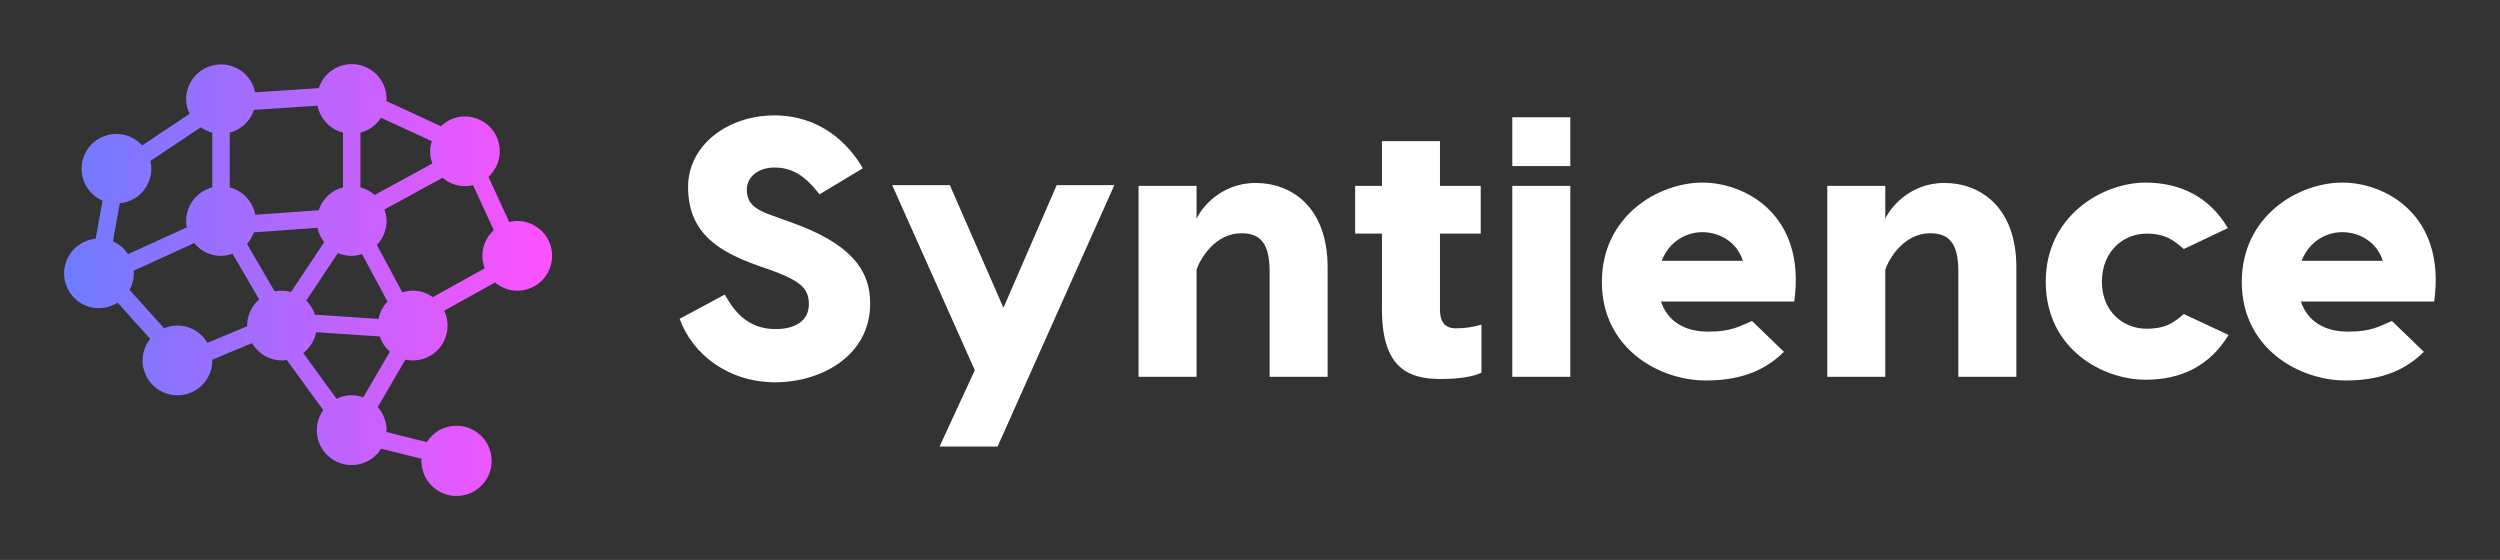
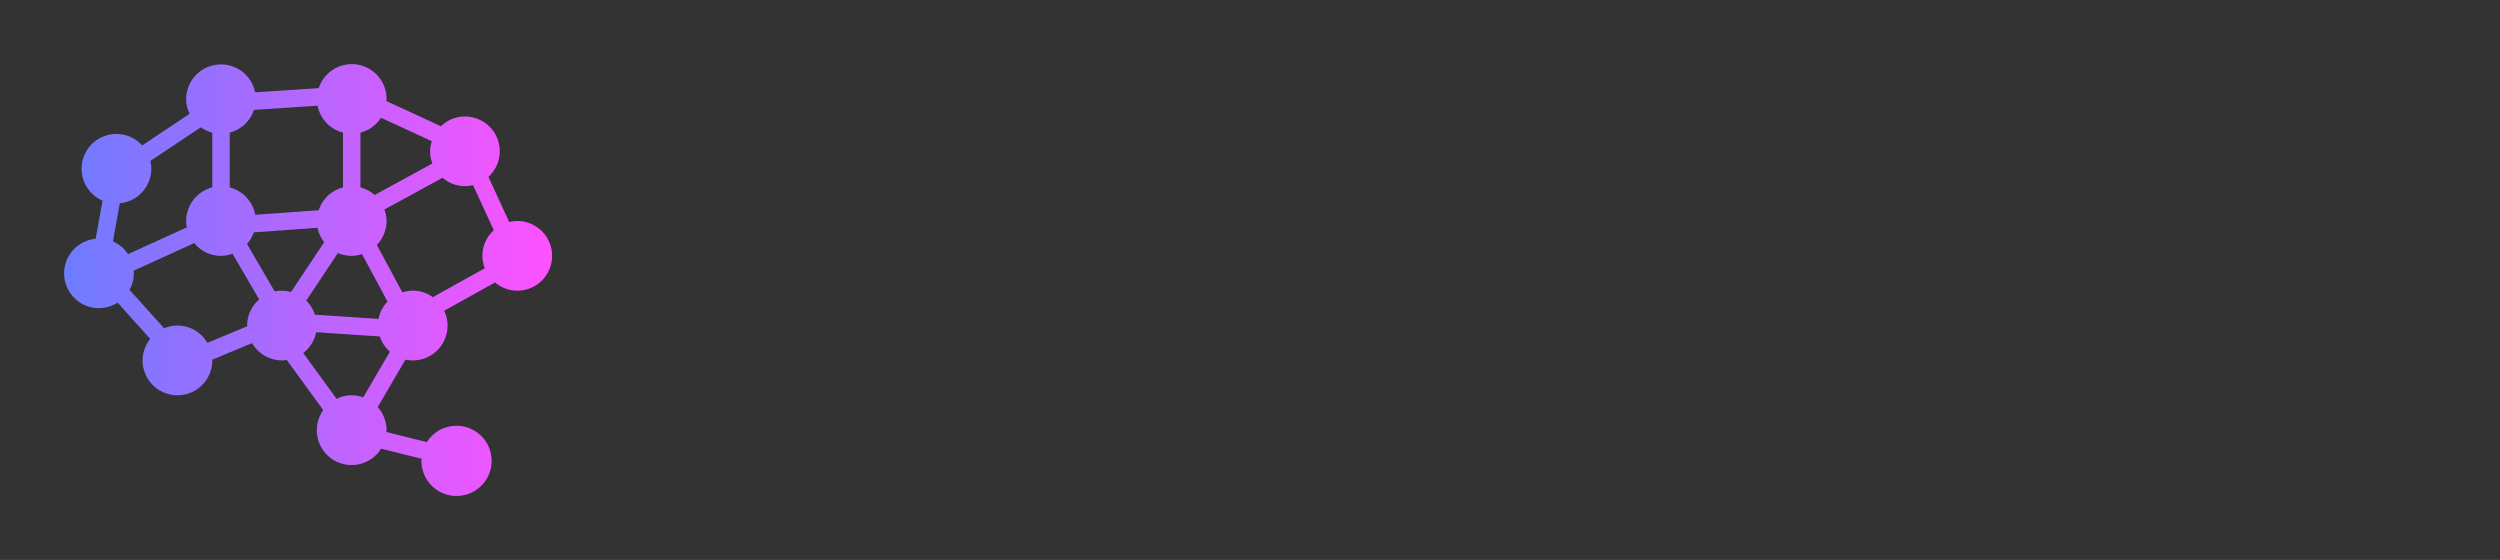
<svg xmlns="http://www.w3.org/2000/svg" version="1.1" width="3162.2" height="708.264" viewBox="0 0 3162.2 708.264">
  <rect x="0" y="0" width="3162.2" height="708.264" fill="#333333" stroke="none" />
  <g transform="scale(8.11) translate(10, 10)">
    <defs id="SvgjsDefs4323">
      <linearGradient id="SvgjsLinearGradient4328">
        <stop id="SvgjsStop4329" stop-color="#6d7cff" offset="0" />
        <stop id="SvgjsStop4330" stop-color="#ff51ff" offset="1" />
      </linearGradient>
    </defs>
    <g id="SvgjsG4324" featureKey="Df7oLJ-0" transform="matrix(1.359,0,0,1.359,-5.429,-10.186)" fill="url(#SvgjsLinearGradient4328)">
      <path d="M56,25.5a3.92,3.92,0,0,0-.925.119l-2.382-5.181a3.988,3.988,0,1,0-5.454-5.819l-6.263-2.885c.005-.079.024-.154.024-.234a3.988,3.988,0,0,0-7.78-1.249l-7.3.484A4,4,0,0,0,18,11.5a3.96,3.96,0,0,0,.393,1.7l-5.438,3.628a3.991,3.991,0,1,0-4.549,6.336l-.791,4.375a3.989,3.989,0,1,0,2.521,7.331l3.742,4.16A3.964,3.964,0,0,0,13,41.5a4,4,0,0,0,8,0c0-.027-.007-.051-.008-.078l4.572-1.909A3.985,3.985,0,0,0,29,41.5a3.9,3.9,0,0,0,.544-.055l4.19,5.76a3.991,3.991,0,1,0,6.642,4.42l4.646,1.161c0,.073-.022.141-.022.214a4.029,4.029,0,1,0,.624-2.125l-4.646-1.161c0-.073.022-.141.022-.214a3.969,3.969,0,0,0-1.017-2.639l3.184-5.451A3.99,3.99,0,0,0,48,37.5a3.954,3.954,0,0,0-.391-1.7l5.843-3.248A3.959,3.959,0,0,0,56,33.5a4,4,0,0,0,0-8Zm-2.693,1.062a3.92,3.92,0,0,0-1.033,4.362l-5.76,3.2a.934.934,0,0,0-.172.147,3.827,3.827,0,0,0-3.525-.574l-2.928-5.447A3.981,3.981,0,0,0,41,25.5a3.936,3.936,0,0,0-.242-1.32l6.671-3.642A3.962,3.962,0,0,0,50,21.5a3.92,3.92,0,0,0,.925-.119ZM32.78,36.251a3.974,3.974,0,0,0-1-1.616l3.638-5.464A3.969,3.969,0,0,0,37,29.5a3.928,3.928,0,0,0,1.183-.2l2.928,5.447a3.983,3.983,0,0,0-1.034,1.987ZM28.167,33.59l-3.184-5.451a3.985,3.985,0,0,0,.78-1.333l7.316-.526a3.963,3.963,0,0,0,.764,1.648l-3.81,5.724A3.968,3.968,0,0,0,29,33.5,4.011,4.011,0,0,0,28.167,33.59ZM25.78,12.749l7.3-.484A4,4,0,0,0,36,15.358v6.284a3.991,3.991,0,0,0-2.785,2.623l-7.287.523A4,4,0,0,0,23,21.642V15.358A3.992,3.992,0,0,0,25.78,12.749Zm20.412,3.589a3.715,3.715,0,0,0,.073,2.557l-6.63,3.619A3.973,3.973,0,0,0,38,21.642V15.358a4,4,0,0,0,2.361-1.706ZM19.68,14.746a3.966,3.966,0,0,0,1.32.612v6.284A4,4,0,0,0,18,25.5a4.041,4.041,0,0,0,.074.734L11.333,29.3a4.018,4.018,0,0,0-1.739-1.46l.791-4.375A3.991,3.991,0,0,0,14,19.5a3.918,3.918,0,0,0-.109-.892Zm.756,24.741a3.966,3.966,0,0,0-4.967-1.68L11.5,33.4a3.946,3.946,0,0,0,.5-1.9c0-.1-.022-.2-.03-.3l6.965-3.165a3.885,3.885,0,0,0,4.386,1.219L26.383,34.5A3.976,3.976,0,0,0,25,37.5c0,.027.007.051.008.078Zm17.885,6.255a3.8,3.8,0,0,0-3.055.17l-3.828-5.264a3.989,3.989,0,0,0,1.485-2.383l7.3.484A3.976,3.976,0,0,0,41.383,40.5Z" />
    </g>
    <g id="SvgjsG4325" featureKey="Ua4uQk-0" transform="matrix(2.863,0,0,2.863,93.996,-8.492)" fill="#ffffff">
-       <path d="M5.86 5.76 c2.52 0 4.06 1.56 4.82 2.88 l-2.36 1.42 c-0.78 -1 -1.46 -1.46 -2.46 -1.46 c-0.86 0 -1.5 0.5 -1.5 1.2 c0 0.72 0.4 1.08 1.4 1.42 l0.94 0.34 c3.26 1.14 4.38 2.58 4.38 4.44 c0 2.92 -2.76 4.3 -5.16 4.3 c-2.56 0 -4.52 -1.52 -5.22 -3.46 l2.46 -1.32 c0.5 0.9 1.24 1.88 2.76 1.88 c1.04 0 1.82 -0.42 1.82 -1.36 c0 -0.86 -0.48 -1.26 -1.98 -1.82 l-0.8 -0.28 c-2.06 -0.74 -3.8 -1.72 -3.8 -4.28 c0 -2.28 2.16 -3.9 4.7 -3.9 z M21.24 9.56 l3.14 0 l-6.36 14.24 l-3.16 0 l1.92 -4.16 l-4.5 -10.08 l3.14 0 l2.92 6.68 z M32.08 9.44 c1.94 0 3.92 1.3 3.92 4.6 l0 5.96 l-3.16 0 l0 -5.74 c0 -1.58 -0.54 -2.08 -1.54 -2.08 c-1.42 0 -2.24 1.38 -2.44 1.98 l0 5.84 l-3.16 0 l0 -10.4 l3.16 0 l0 1.8 c0.2 -0.5 1.26 -1.96 3.22 -1.96 z M42.98 17.36 c0.56 0 0.96 -0.08 1.4 -0.2 l0 2.62 c-0.44 0.2 -1.16 0.34 -2.22 0.34 c-1.74 0 -3.2 -0.58 -3.2 -3.78 l0 -4.14 l-1.46 0 l0 -2.6 l1.46 0 l0 -2.44 l3.16 0 l0 2.44 l2.22 0 l0 2.6 l-2.22 0 l0 4.14 c0 0.46 0.12 1.02 0.86 1.02 z M49.22 5.86 l0 2.66 l-3.16 0 l0 -2.66 l3.16 0 z M49.22 9.6 l0 10.4 l-3.16 0 l0 -10.4 l3.16 0 z M56.42 9.42 c2.36 0 5.66 1.78 5 6.48 l-7.26 0 c0.36 1.08 1.3 1.64 2.56 1.64 c1.28 0 1.68 -0.28 2.4 -0.58 l1.74 1.68 c-0.92 0.9 -2.16 1.56 -4.26 1.56 c-2.58 0 -5.66 -1.78 -5.66 -5.36 c0 -3.64 3.12 -5.42 5.48 -5.42 z M56.42 12.12 c-0.9 0 -1.82 0.52 -2.22 1.56 l4.42 0 c-0.32 -1.04 -1.3 -1.56 -2.2 -1.56 z M69.6 9.44 c1.94 0 3.92 1.3 3.92 4.6 l0 5.96 l-3.16 0 l0 -5.74 c0 -1.58 -0.54 -2.08 -1.54 -2.08 c-1.42 0 -2.24 1.38 -2.44 1.98 l0 5.84 l-3.16 0 l0 -10.4 l3.16 0 l0 1.8 c0.2 -0.5 1.26 -1.96 3.22 -1.96 z M80.56 9.42 c1.9 0 3.5 0.8 4.48 2.48 l-2.4 1.14 c-0.52 -0.44 -0.94 -0.84 -2.04 -0.84 c-1.2 0 -2.42 0.92 -2.42 2.62 c0 1.68 1.22 2.56 2.42 2.56 c1.1 0 1.52 -0.36 2.04 -0.8 l2.44 1.14 c-1.02 1.68 -2.58 2.44 -4.52 2.44 c-2.32 0 -5.44 -1.66 -5.44 -5.34 c0 -3.62 3.12 -5.4 5.44 -5.4 z M91.28 9.42 c2.36 0 5.66 1.78 5 6.48 l-7.26 0 c0.36 1.08 1.3 1.64 2.56 1.64 c1.28 0 1.68 -0.28 2.4 -0.58 l1.74 1.68 c-0.92 0.9 -2.16 1.56 -4.26 1.56 c-2.58 0 -5.66 -1.78 -5.66 -5.36 c0 -3.64 3.12 -5.42 5.48 -5.42 z M91.28 12.12 c-0.9 0 -1.82 0.52 -2.22 1.56 l4.42 0 c-0.32 -1.04 -1.3 -1.56 -2.2 -1.56 z" />
-     </g>
+       </g>
  </g>
</svg>